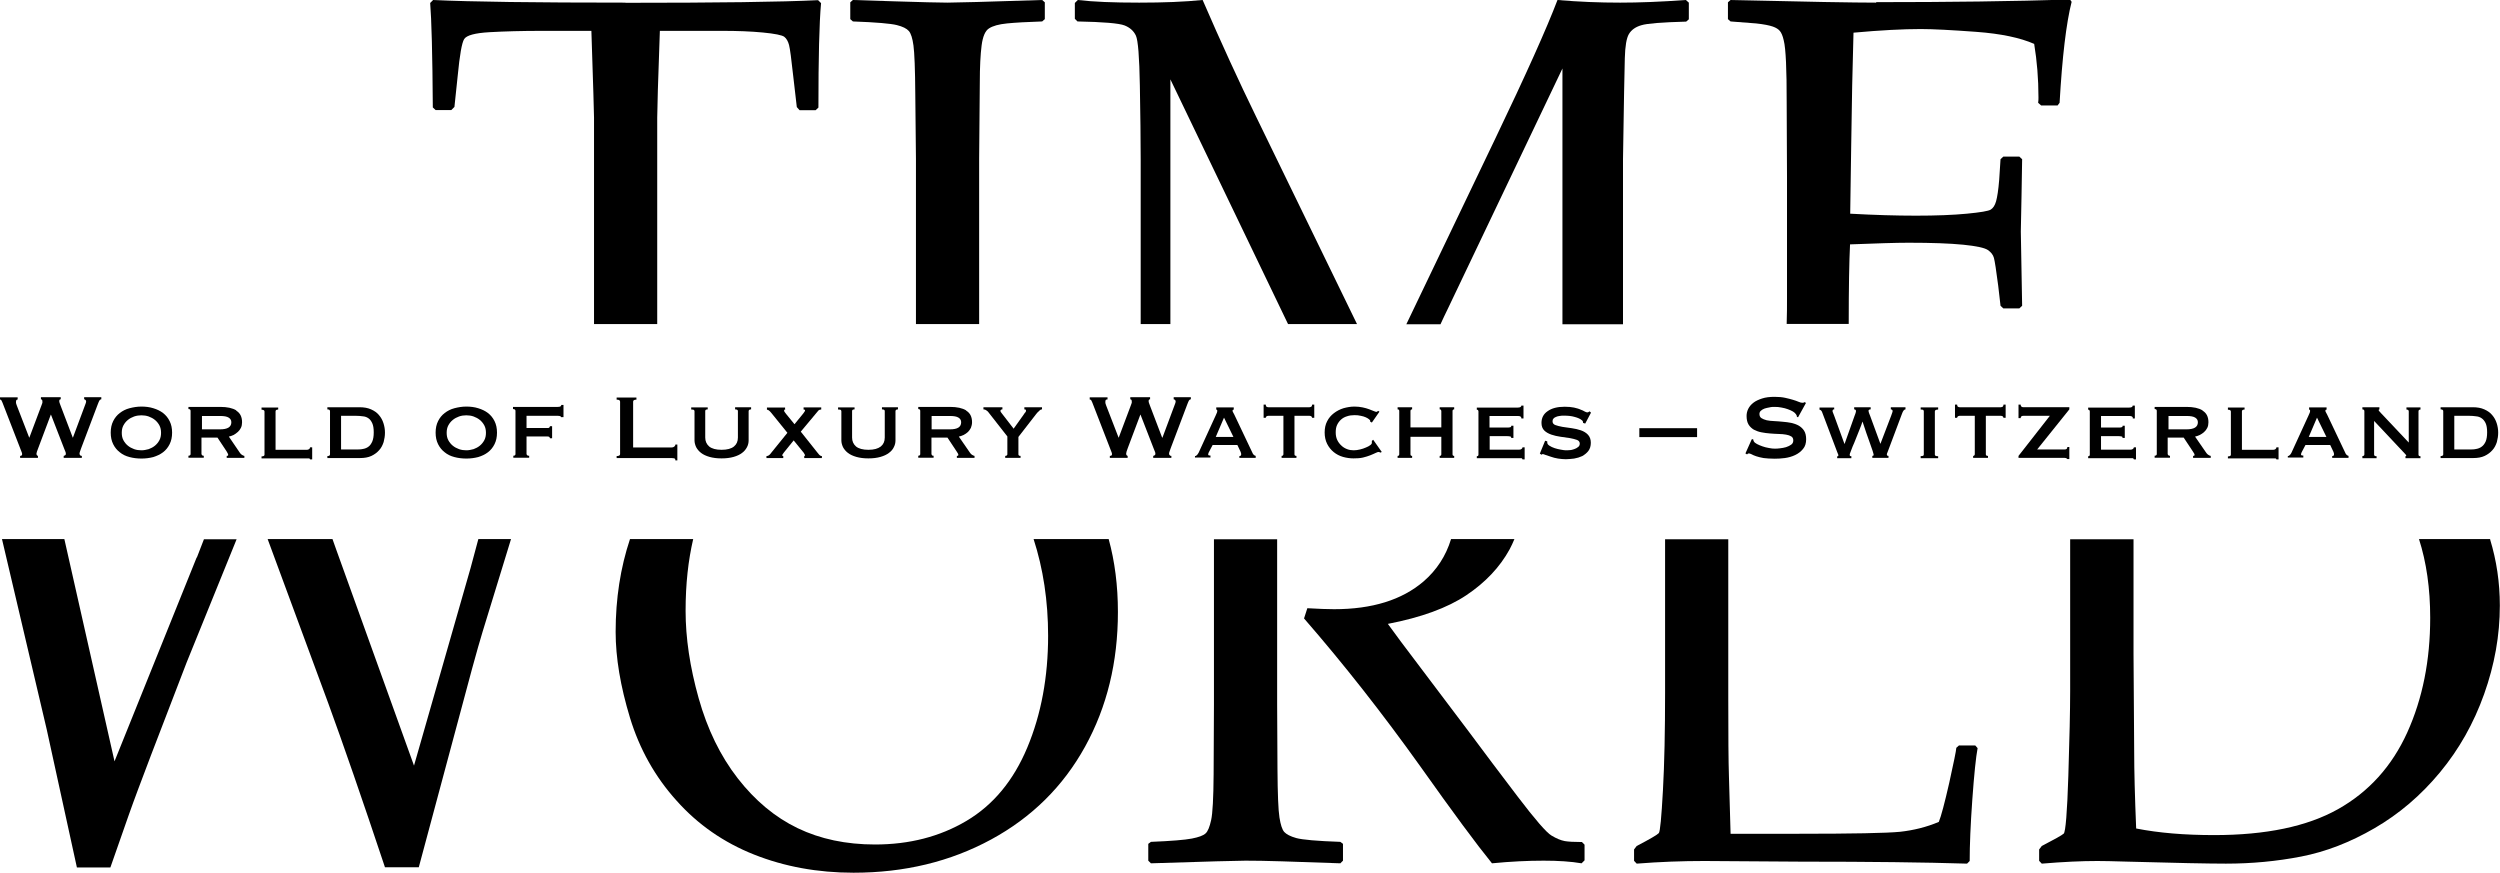
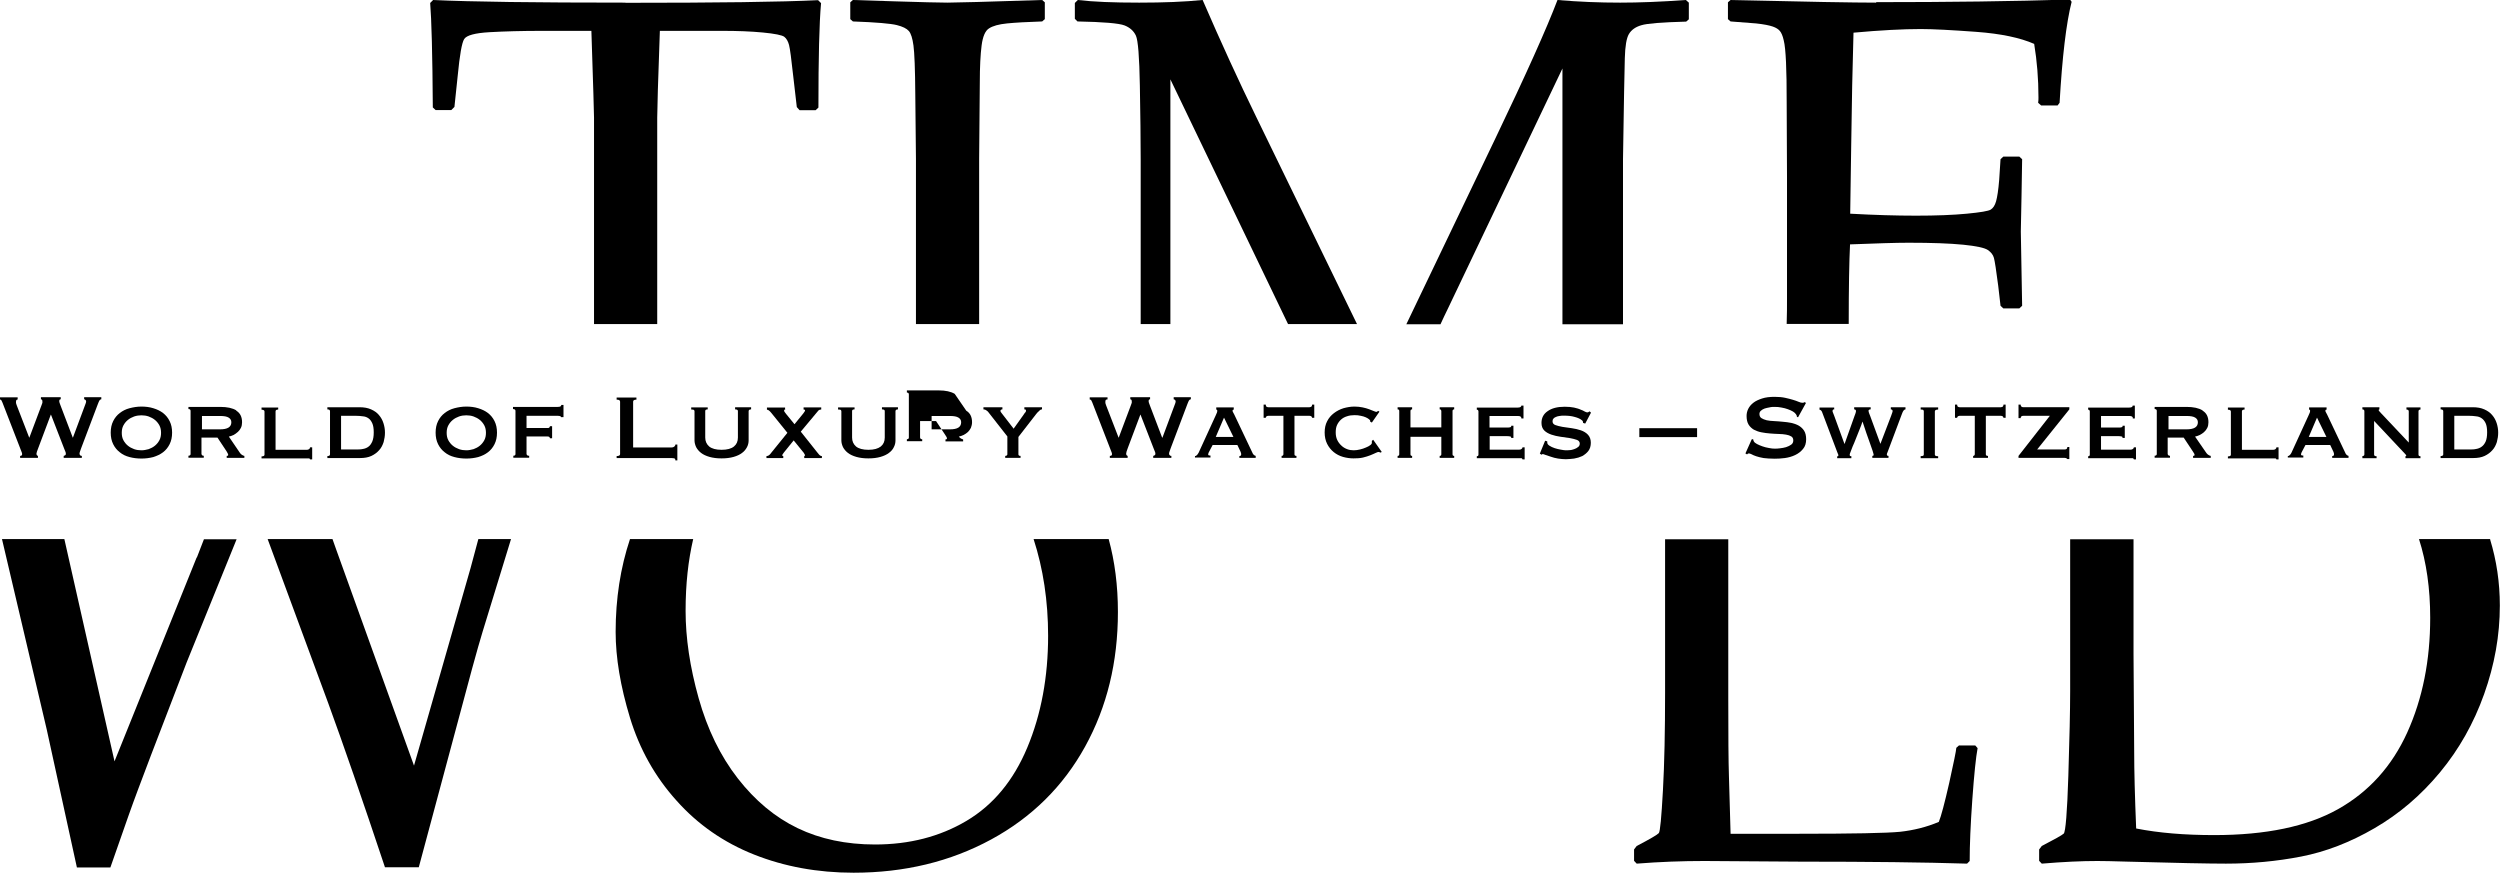
<svg xmlns="http://www.w3.org/2000/svg" id="Calque_1" data-name="Calque 1" viewBox="0 0 151.51 52.89">
-   <rect x="-44.77" y="-13.78" width="240.94" height="85.04" fill="#fff" />
  <g>
    <g>
      <g>
        <path d="M37.9.16c-5.43,0-9.32-.05-11.65-.16l-.18.18c.08.98.14,3.09.16,6.33l.17.16h.95l.19-.19.2-1.9c.12-1.25.25-1.99.39-2.21.14-.23.66-.37,1.55-.42.89-.05,1.95-.08,3.18-.08h2.98c.11,3.3.16,5.05.16,5.26v12.51s3.83,0,3.83,0v-.75s0-11.76,0-11.76c0-.47.05-2.22.16-5.26h3.78c.91,0,1.73.03,2.46.1.73.07,1.17.16,1.3.26.13.1.23.27.29.5s.14.85.25,1.86l.22,1.9.17.19h.97l.17-.16c0-3.01.05-5.12.16-6.33l-.18-.18c-2.24.11-6.13.16-11.67.16Z" />
        <path d="M57.42.16c-.51,0-1.58-.03-3.23-.08l-2.5-.08-.16.14v1.02l.16.14c1.42.05,2.3.13,2.66.22.36.09.6.21.73.36.13.15.22.44.28.88.06.44.1,1.43.11,2.95l.04,3.92v10.01s3.83,0,3.83,0v-.71s0-9.3,0-9.3l.04-4.62c0-.96.04-1.72.11-2.26.07-.54.22-.89.45-1.03.23-.15.59-.25,1.09-.3.5-.05,1.21-.09,2.13-.12l.16-.14V.14l-.16-.14c-3.38.11-5.3.16-5.75.16Z" />
        <path d="M72.88,0c-1.09.11-2.37.16-3.84.16-1.56,0-2.8-.05-3.72-.16l-.18.18v.96l.16.16c1.56.03,2.51.11,2.85.24.33.13.56.34.69.62.13.28.21,1.29.24,3.04.03,1.75.05,3.24.05,4.46v9.23c0,.26,0,.5,0,.75h1.8c0-.25,0-.51,0-.75V4.81l7.13,14.83h4.18l-6.12-12.58c-1.03-2.11-2.11-4.46-3.24-7.07Z" />
        <path d="M113.71.16c-1.29,0-4.23-.05-8.83-.16l-.16.14v1.02l.16.14,1.55.12c.47.05.81.12,1.01.19.2.07.34.16.43.27.09.11.17.29.23.56.07.27.11.71.14,1.33.03.62.04,1.43.04,2.42l.02,4.55v7.36c0,.44,0,.95-.02,1.53h3.76c0-2.2.03-3.81.08-4.82,1.59-.06,2.77-.1,3.55-.1,1.4,0,2.5.04,3.31.12.8.08,1.3.19,1.49.32.19.13.32.29.37.48.05.18.14.75.26,1.69l.14,1.21.17.16h.97l.17-.16-.08-4.5c.03-1.47.06-2.93.08-4.38l-.17-.16h-.97l-.17.16-.08,1.24c-.05.63-.12,1.06-.19,1.31-.07.25-.18.41-.32.5-.14.09-.62.17-1.45.25-.83.08-1.86.12-3.08.12s-2.54-.04-3.99-.12l.06-4.08.06-3.68.08-3.21c1.65-.15,3.01-.22,4.07-.22.75,0,1.87.06,3.37.17,1.5.11,2.67.36,3.51.73.17,1.03.26,2.12.26,3.25,0,.09,0,.2-.02.32l.18.16h1l.12-.16c.16-2.78.4-4.82.73-6.12l-.1-.14c-3.43.11-7.35.16-11.75.16Z" />
        <path d="M98.19.16c-1.25,0-2.51-.05-3.8-.16-.65,1.71-1.9,4.5-3.76,8.38l-5.4,11.27h2.07c.15-.32.29-.63.45-.95l6.94-14.55v14.77c0,.26,0,.49,0,.73h3.67c0-.25,0-.49,0-.73v-9.27c.05-3.37.09-5.41.11-6.13.02-.72.1-1.21.25-1.46.15-.25.4-.43.75-.53.35-.11,1.26-.18,2.72-.22l.16-.14V.16l-.18-.16c-1.53.11-2.85.16-3.98.16Z" />
      </g>
      <g>
        <path d="M11.92,33.78l-4.98,12.36-3.04-13.47H.12l2.71,11.53,1.83,8.37h2.03l1.11-3.17c.33-.94.79-2.15,1.35-3.63l2.16-5.62,3.03-7.47h-1.98c-.14.37-.29.74-.43,1.11Z" />
        <path d="M118.74,45.16l-.18.16c-.01.19-.16.9-.43,2.13-.28,1.23-.49,2.02-.63,2.36-.75.32-1.54.51-2.35.6-.82.08-2.87.12-6.15.12h-4.12l-.1-3.49c-.03-.89-.04-2.45-.04-4.68v-9.68s-3.83,0-3.83,0v.71s0,8.61,0,8.61c0,2.3-.04,4.27-.13,5.9-.09,1.63-.17,2.5-.25,2.59-.08.09-.53.36-1.34.78l-.16.21v.69l.16.17c1.39-.11,2.76-.16,4.1-.16l5.88.04c4.15,0,7.49.04,10.04.12l.16-.16c0-.95.05-2.19.16-3.73.11-1.54.22-2.58.32-3.11l-.14-.16h-.98Z" />
        <path d="M28.52,34.42l-3.43,11.98-4.72-13.11c-.07-.21-.15-.42-.22-.62h-3.93l3.67,9.94c.91,2.49,2.06,5.81,3.44,9.95h2.05l2.23-8.31c.79-2.98,1.33-4.96,1.63-5.94l1.73-5.64h-1.98c-.17.65-.33,1.24-.47,1.75Z" />
-         <path d="M94.82,50.97c-.22-.04-.49-.15-.79-.33-.31-.18-.99-.97-2.05-2.36-1.06-1.39-2.05-2.71-2.98-3.96l-2.86-3.79c-.98-1.29-1.66-2.2-2.03-2.72,2.02-.39,3.61-.97,4.76-1.74,1.15-.77,2.03-1.7,2.62-2.78.11-.2.2-.41.29-.62h-3.84c-.31,1.02-.87,1.88-1.67,2.57-1.31,1.12-3.11,1.68-5.42,1.68-.39,0-.93-.02-1.62-.06l-.2.62c2.4,2.76,4.75,5.75,7.05,8.97,1.97,2.78,3.42,4.74,4.34,5.87,1.13-.11,2.18-.16,3.13-.16.89,0,1.66.05,2.3.16l.18-.18v-.95l-.16-.16c-.48,0-.83-.02-1.06-.06Z" />
        <path d="M150.92,32.67h-4.32c.45,1.4.68,2.99.68,4.77,0,2.58-.46,4.89-1.39,6.95-.93,2.05-2.33,3.6-4.2,4.65-1.87,1.05-4.37,1.57-7.5,1.57-1.79,0-3.36-.13-4.73-.4-.08-1.95-.12-3.5-.12-4.65l-.04-5.92v-6.32c0-.22,0-.43,0-.64h-3.84v1.83s0,7.37,0,7.37c0,1.18-.04,2.89-.11,5.13-.07,2.24-.17,3.41-.28,3.51-.11.1-.56.35-1.33.75l-.16.21v.69l.16.17c1.31-.11,2.43-.16,3.36-.16.31,0,.94.01,1.89.04,2.89.08,4.87.12,5.91.12,1.55,0,3.07-.14,4.56-.43,1.49-.29,2.97-.86,4.45-1.72,1.48-.86,2.8-1.98,3.96-3.38,1.16-1.4,2.05-2.98,2.68-4.75.63-1.77.95-3.55.95-5.36,0-1.4-.2-2.73-.59-4.01Z" />
        <path d="M62.64,32.67c.58,1.79.88,3.75.88,5.86,0,2.5-.42,4.76-1.26,6.77-.84,2.01-2.07,3.49-3.69,4.45-1.62.96-3.47,1.43-5.54,1.43-1.75,0-3.32-.33-4.69-.99-1.37-.66-2.58-1.67-3.63-3.02-1.05-1.35-1.84-2.97-2.37-4.86-.53-1.89-.79-3.65-.79-5.29s.16-3.05.46-4.35h-3.83c-.58,1.74-.87,3.62-.87,5.62,0,1.57.29,3.3.87,5.21.58,1.9,1.52,3.58,2.82,5.02,1.29,1.45,2.86,2.54,4.7,3.27,1.84.73,3.85,1.1,6.03,1.1,3.08,0,5.86-.67,8.33-2.01,2.47-1.34,4.37-3.22,5.7-5.63,1.33-2.41,1.99-5.13,1.99-8.16,0-1.6-.19-3.07-.56-4.42h-4.55Z" />
-         <path d="M78.56,50.79c-.36-.1-.6-.23-.73-.37-.13-.15-.22-.44-.29-.88-.07-.44-.11-1.42-.12-2.94l-.02-3.92v-9.32c0-.23,0-.45,0-.68h-3.83v.71s0,9.3,0,9.3l-.02,4.24c-.01,1.43-.06,2.36-.15,2.77-.09.41-.2.69-.34.81-.14.13-.42.23-.83.31-.41.08-1.24.15-2.48.2l-.16.12v1.02l.16.16c3.41-.11,5.32-.16,5.73-.16.53,0,1.28.01,2.22.04,2.28.08,3.46.12,3.53.12l.16-.16v-1.02l-.16-.12c-1.42-.05-2.31-.13-2.67-.23Z" />
      </g>
    </g>
    <g>
      <path d="M1.08,24.21c-.07,0-.11.04-.11.13,0,.02,0,.05,0,.08,0,.03.03.09.05.16l.75,1.94h.01l.74-1.97c.02-.06.04-.11.05-.14,0-.03,0-.06,0-.08,0-.09-.03-.13-.09-.13v-.13h1.2v.13s-.06,0-.07.03c-.01.02-.02.05-.02.08,0,.04.02.12.07.24l.75,1.97h.01l.75-2.01c.03-.07.05-.13.05-.19,0-.03-.01-.05-.04-.08-.02-.03-.05-.04-.08-.04v-.13h1.04v.13c-.05,0-.09.03-.12.08-.03.05-.05.12-.09.21l-1.01,2.67c-.03.07-.05.14-.07.2-.02.05-.03.1-.03.14,0,.03.01.06.04.09.02.03.06.04.1.04v.12h-1.1v-.12s.06-.02.09-.04c.03-.02.04-.04.04-.08,0-.04,0-.08-.02-.12-.02-.05-.04-.11-.08-.2l-.8-2.06h-.01l-.76,2.02c-.07.18-.11.29-.11.34,0,.08.03.12.09.14v.12h-1.08v-.12s.06,0,.08-.02c.03-.02.04-.04.04-.07,0-.04,0-.08-.02-.12-.02-.04-.03-.09-.05-.13l-1.12-2.89c-.02-.05-.04-.09-.06-.13-.02-.04-.05-.06-.1-.06v-.13h1.08v.13Z" />
      <path d="M9.29,24.74c.23.07.42.16.59.29.17.13.3.29.4.49.1.2.15.43.15.7s-.05.5-.15.7c-.1.2-.23.36-.4.49-.17.13-.37.22-.59.29-.23.06-.47.09-.72.09s-.5-.03-.72-.09c-.23-.06-.42-.15-.59-.29-.17-.13-.3-.29-.4-.49s-.15-.43-.15-.7.05-.5.15-.7c.1-.2.23-.36.4-.49.17-.13.36-.23.59-.29.23-.06.47-.1.72-.1s.5.03.72.1ZM8.13,25.24c-.14.05-.27.12-.38.21-.11.09-.2.2-.27.33-.07.13-.1.28-.1.45s.03.32.1.45c.07.13.16.24.27.33.11.09.24.16.38.21.14.05.29.07.44.07s.29-.03.44-.07c.14-.05.27-.12.38-.21.11-.09.2-.2.27-.33.07-.13.1-.28.1-.45s-.03-.32-.1-.45c-.07-.13-.16-.24-.27-.33-.11-.09-.24-.16-.38-.21-.14-.05-.29-.07-.44-.07s-.29.02-.44.07Z" />
      <path d="M14.32,24.89c.23.14.35.37.35.7,0,.12-.02.24-.07.34-.05.1-.11.18-.19.25-.08.07-.16.13-.25.18-.09.04-.19.08-.29.1l.68,1c.04.05.08.09.12.11.04.03.09.05.14.06v.12h-1.07v-.12c.06,0,.09-.02.09-.06,0-.05-.04-.12-.1-.22l-.55-.83h-.97v1s.02.06.05.08c.03.02.06.02.09.02v.12h-.93v-.12c.08,0,.13-.04.13-.1v-2.62c0-.07-.04-.11-.13-.11v-.13h1.93c.42,0,.74.07.97.21ZM13.33,26.02c.46,0,.69-.14.69-.43,0-.12-.05-.21-.16-.28-.11-.07-.28-.1-.52-.1h-1.1v.81h1.1Z" />
      <path d="M16.86,24.69v.13c-.11,0-.16.04-.16.11v2.33h1.89c.05,0,.1-.01.14-.04.04-.03.06-.06.06-.11h.13v.73h-.13s-.02-.06-.06-.06c-.04,0-.08,0-.14,0h-2.74v-.12c.12,0,.18-.04.18-.1v-2.62c0-.07-.06-.11-.18-.11v-.13h1.01Z" />
      <path d="M19.84,27.64c.11,0,.16-.04.16-.1v-2.62c0-.07-.05-.11-.16-.11v-.13h1.94c.28,0,.51.04.71.13.2.09.36.2.48.35.12.14.21.3.27.49s.09.37.09.57-.03.38-.08.57c-.06.18-.14.35-.27.49-.12.14-.28.26-.47.35-.19.09-.42.13-.7.13h-1.97v-.12ZM21.58,27.24c.14,0,.28,0,.41-.03.13-.02.25-.07.34-.14.1-.07.17-.18.23-.31.06-.14.09-.32.09-.56s-.03-.42-.09-.55c-.06-.13-.13-.23-.23-.3-.1-.07-.21-.11-.34-.12-.13-.02-.27-.03-.41-.03h-.91v2.04h.91Z" />
      <path d="M28.98,24.74c.23.07.42.16.59.29.17.13.3.29.4.49.1.2.15.43.15.7s-.05.5-.15.7c-.1.2-.23.36-.4.49-.17.13-.36.22-.59.29-.23.06-.47.09-.72.09s-.5-.03-.72-.09c-.23-.06-.42-.15-.59-.29-.17-.13-.3-.29-.4-.49-.1-.2-.15-.43-.15-.7s.05-.5.15-.7c.1-.2.23-.36.4-.49.17-.13.36-.23.59-.29.23-.06.47-.1.72-.1s.5.03.72.1ZM27.82,25.24c-.14.05-.27.12-.38.21-.11.09-.2.2-.27.33-.07.13-.1.28-.1.45s.03.32.1.45c.07.13.16.24.27.33.11.09.24.16.38.21.14.05.29.07.44.07s.29-.03.44-.07c.14-.05.27-.12.38-.21.11-.09.2-.2.27-.33.07-.13.1-.28.1-.45s-.03-.32-.1-.45c-.07-.13-.16-.24-.27-.33-.11-.09-.24-.16-.38-.21-.14-.05-.29-.07-.44-.07s-.3.02-.44.07Z" />
      <path d="M34.02,25.3s-.02-.05-.05-.07c-.03-.02-.09-.03-.17-.03h-1.89v.74h1.23c.08,0,.13,0,.15-.03.02-.02.03-.04.04-.08h.13v.73h-.13s-.02-.07-.04-.08c-.02-.02-.07-.03-.15-.03h-1.23v1.07s.02.06.05.08c.03.02.07.02.11.02v.12h-.96v-.12c.09,0,.13-.04.13-.1v-2.62c0-.07-.05-.11-.15-.11v-.13h2.71c.08,0,.13-.01.17-.03.03-.03.05-.05.05-.09h.13v.74h-.13Z" />
      <path d="M40.87,27.78s-.1-.02-.17-.02h-3.33v-.12c.14,0,.21-.04.21-.12v-3.18c0-.08-.07-.12-.21-.12v-.13h1.2v.13c-.13,0-.2.04-.2.12v2.78h2.32c.07,0,.13-.02.17-.05.04-.03.07-.08.07-.13h.12v.96h-.12c0-.07-.02-.11-.07-.12Z" />
      <path d="M42.89,24.81c-.1,0-.15.03-.15.1v1.61c0,.22.08.4.24.54.16.13.41.2.75.2s.59-.07.75-.2c.16-.13.24-.31.24-.54v-1.61c0-.07-.06-.1-.17-.1v-.13h.97v.13c-.1,0-.15.04-.15.11v1.77c0,.14-.03.28-.1.41-.07.13-.16.25-.3.35-.13.1-.3.18-.51.24-.21.06-.45.09-.73.09s-.52-.03-.73-.09c-.21-.06-.38-.14-.51-.24-.13-.1-.23-.22-.3-.35-.06-.13-.1-.27-.1-.41v-1.77s-.01-.06-.04-.08c-.03-.02-.08-.02-.16-.02v-.13h1v.13Z" />
      <path d="M47.61,24.81c-.06,0-.09.03-.09.08,0,.02.01.05.04.09.03.04.06.08.1.13l.49.6.53-.65c.07-.09.11-.15.11-.19,0-.04-.03-.05-.09-.05v-.13h1.07v.13c-.07,0-.14.02-.18.07l-1.06,1.27.97,1.22s.08.09.13.16c.05.06.11.1.18.1v.12h-1.07v-.12s.05-.02.05-.06c0-.01-.03-.06-.08-.14l-.61-.75-.59.73c-.06.08-.1.13-.1.17s.02.05.06.05v.12h-1.02v-.12s.06,0,.1-.02c.04-.02.07-.04.11-.08l1.06-1.31-.97-1.2c-.06-.08-.12-.13-.16-.16-.04-.03-.08-.04-.11-.04v-.13h1.1v.13Z" />
      <path d="M51.79,24.81c-.1,0-.15.03-.15.1v1.61c0,.22.08.4.24.54.16.13.41.2.75.2s.58-.07.75-.2c.16-.13.24-.31.24-.54v-1.61c0-.07-.06-.1-.17-.1v-.13h.97v.13c-.1,0-.15.04-.15.11v1.77c0,.14-.03.28-.1.41-.06.13-.16.25-.3.35-.13.1-.3.18-.51.24-.21.06-.45.09-.73.09s-.52-.03-.73-.09c-.21-.06-.38-.14-.51-.24-.13-.1-.23-.22-.3-.35-.06-.13-.1-.27-.1-.41v-1.77s-.01-.06-.04-.08c-.03-.02-.08-.02-.16-.02v-.13h1v.13Z" />
-       <path d="M58.56,24.89c.23.14.35.37.35.7,0,.12-.03.24-.07.34-.05.1-.11.18-.18.25-.08.07-.16.13-.26.18-.09.04-.19.08-.29.1l.69,1c.04.05.08.09.12.11.05.03.09.05.14.06v.12h-1.07v-.12c.06,0,.09-.02.09-.06,0-.05-.04-.12-.11-.22l-.55-.83h-.97v1s.02.06.04.08c.03.02.06.02.09.02v.12h-.93v-.12c.08,0,.12-.04.12-.1v-2.62c0-.07-.04-.11-.12-.11v-.13h1.93c.41,0,.74.07.97.21ZM57.57,26.02c.46,0,.68-.14.68-.43,0-.12-.05-.21-.16-.28-.11-.07-.28-.1-.52-.1h-1.11v.81h1.11Z" />
+       <path d="M58.56,24.89c.23.14.35.37.35.7,0,.12-.03.24-.07.34-.05.1-.11.18-.18.25-.08.07-.16.13-.26.18-.09.04-.19.08-.29.1c.04.05.08.09.12.11.05.03.09.05.14.06v.12h-1.07v-.12c.06,0,.09-.02.09-.06,0-.05-.04-.12-.11-.22l-.55-.83h-.97v1s.02.06.04.08c.03.02.06.02.09.02v.12h-.93v-.12c.08,0,.12-.04.12-.1v-2.62c0-.07-.04-.11-.12-.11v-.13h1.93c.41,0,.74.07.97.21ZM57.57,26.02c.46,0,.68-.14.68-.43,0-.12-.05-.21-.16-.28-.11-.07-.28-.1-.52-.1h-1.11v.81h1.11Z" />
      <path d="M59.85,24.93s-.07-.07-.12-.09c-.05-.02-.09-.03-.13-.03v-.13h1.15v.13s-.05,0-.08.02c-.03.02-.04.04-.04.07,0,.03.01.05.03.08.02.02.04.05.06.08l.71.92.62-.87c.04-.06.07-.11.1-.13.02-.03.03-.06.03-.09,0-.04-.01-.06-.03-.07-.02,0-.05-.01-.07-.01v-.13h1.07v.13c-.06,0-.12.03-.18.1-.07.06-.13.12-.18.19l-1.07,1.38v1.05c0,.07.04.1.13.1v.12h-.93v-.12c.08,0,.13-.04.13-.1v-1.08l-1.19-1.52Z" />
      <path d="M67.09,24.21c-.07,0-.1.04-.1.13,0,.02,0,.05,0,.08,0,.03.03.09.05.16l.75,1.94h.01l.74-1.97c.02-.06.04-.11.05-.14,0-.03,0-.06,0-.08,0-.09-.03-.13-.09-.13v-.13h1.2v.13s-.06,0-.07.03c-.01.02-.02.05-.02.08,0,.04.02.12.07.24l.75,1.97h.02l.75-2.01c.03-.07.05-.13.05-.19,0-.03-.01-.05-.04-.08-.02-.03-.05-.04-.08-.04v-.13h1.04v.13c-.05,0-.09.03-.12.08-.03.05-.05.12-.09.21l-1.01,2.67c-.03.07-.05.14-.07.2-.02.05-.03.1-.03.14,0,.03.01.06.04.09.02.03.05.04.1.04v.12h-1.1v-.12s.06-.02.09-.04c.03-.02.04-.04.04-.08,0-.04,0-.08-.02-.12-.02-.05-.04-.11-.08-.2l-.8-2.06h-.01l-.76,2.02c-.07.18-.1.29-.1.34,0,.08.03.12.09.14v.12h-1.08v-.12s.06,0,.09-.02c.03-.02.04-.04.04-.07,0-.04,0-.08-.02-.12-.02-.04-.03-.09-.05-.13l-1.12-2.89c-.02-.05-.04-.09-.06-.13-.02-.04-.05-.06-.1-.06v-.13h1.08v.13Z" />
      <path d="M72.42,27.64c.06,0,.1-.04.14-.08.03-.04.06-.09.08-.12l1.04-2.27c.03-.06.05-.12.07-.16.02-.04.02-.08.02-.12,0-.03,0-.04-.02-.05-.01,0-.02-.02-.04-.02v-.13h1.06v.13s-.03.02-.05.02c-.02,0-.02.02-.02.05,0,.03,0,.06.03.1.02.04.04.08.07.13l1.13,2.38s.05.07.08.09c.03.02.06.03.09.04v.12h-.99v-.11s.05,0,.07-.02c.03-.01.04-.04.04-.08,0-.03,0-.05-.01-.08,0-.02-.02-.05-.03-.09l-.19-.4h-1.5l-.2.38s-.03.07-.05.1c-.01.03-.02.06-.02.08,0,.04.01.06.04.07.02,0,.06.01.1.01v.12h-.94v-.12ZM74.75,26.48l-.57-1.17-.5,1.17h1.06Z" />
      <path d="M77.74,27.61s.04-.04.04-.08v-2.33h-.91s-.07,0-.11.03c-.03.02-.05.05-.05.09h-.13v-.8h.13c0,.07.02.11.05.13.03.02.07.03.11.03h2.49s.07-.01.11-.03c.03-.03.05-.07.05-.13h.13v.8h-.13s-.02-.07-.05-.09c-.03-.02-.07-.03-.11-.03h-.91v2.33c0,.07.04.1.12.1v.12h-.9v-.12s.05,0,.07-.02Z" />
      <path d="M83.04,25.57s0-.02,0-.03c0,0,0-.02,0-.04,0-.02-.02-.05-.07-.09-.05-.04-.11-.08-.2-.12-.09-.04-.19-.07-.3-.09-.12-.03-.24-.04-.38-.04-.17,0-.32.02-.46.07-.14.04-.26.11-.36.2-.1.09-.18.2-.24.33-.06.13-.08.28-.08.45s.03.32.09.45c.06.13.15.25.25.34.1.1.22.17.35.22.13.05.26.07.4.07.13,0,.25-.02.38-.05.13-.03.25-.07.36-.12.11-.04.19-.09.26-.14.07-.05.1-.1.1-.14v-.05s0-.05,0-.07l.08-.07.52.74-.07.04c-.05-.02-.1-.04-.12-.04-.04,0-.1.02-.18.06-.09.04-.19.09-.32.14-.13.05-.28.1-.45.14-.17.04-.36.05-.57.05s-.43-.03-.64-.09c-.21-.06-.4-.16-.56-.29-.16-.13-.3-.3-.4-.5-.1-.2-.15-.43-.15-.69s.05-.49.15-.68c.1-.2.24-.36.41-.49.17-.13.36-.23.58-.3.22-.06.44-.1.67-.1.18,0,.34.02.49.05.15.03.28.07.39.11.11.04.2.08.28.11.07.03.13.05.16.05.02,0,.04,0,.06-.02.02-.01.03-.03.05-.04l.08.05-.46.66-.08-.05Z" />
      <path d="M85.48,27.53s0,.06.03.08c.02.02.05.02.07.02v.12h-.88v-.12s.05,0,.07-.02c.02-.02.03-.04.03-.08v-2.62s0-.06-.03-.08c-.02-.02-.04-.02-.07-.02v-.13h.88v.13s-.05,0-.07.02c-.02.02-.03.04-.03.08v.99h1.87v-.99s-.01-.06-.03-.08c-.02-.02-.04-.02-.07-.02v-.13h.88v.13s-.05,0-.07.02c-.02.02-.03.04-.03.08v2.62s0,.06.03.08c.02.02.05.02.07.02v.12h-.88v-.12s.05,0,.07-.02c.02-.02.03-.04.03-.08v-1.06h-1.87v1.06Z" />
      <path d="M92.2,25.34c0-.09-.07-.13-.22-.13h-1.71v.7h1.08c.08,0,.14,0,.18-.02.04,0,.06-.04.06-.09h.13v.74h-.14c.01-.05,0-.08-.06-.09-.05-.01-.12-.02-.22-.02h-1.02v.82h1.79c.06,0,.1-.01.14-.04.04-.03.06-.06.06-.1h.13v.73h-.13s-.02-.07-.06-.07c-.04,0-.08,0-.14,0h-2.57v-.12s.05,0,.07-.02c.02-.02.03-.04.03-.08v-2.62s-.01-.06-.03-.08c-.02-.02-.05-.02-.07-.02v-.13h2.48c.14,0,.22-.04.22-.12h.13v.78h-.13Z" />
      <path d="M93.77,26.69s0,.04,0,.06c0,.02,0,.04,0,.07,0,.07.04.13.13.19.09.06.2.11.32.15.12.04.25.07.37.09.12.02.22.04.29.04.06,0,.15,0,.24-.01.1,0,.19-.03.28-.06.09-.03.17-.07.24-.13.07-.05.1-.12.1-.21,0-.1-.06-.18-.17-.22-.11-.04-.26-.08-.43-.11-.17-.03-.36-.05-.56-.08-.2-.03-.39-.07-.56-.13-.17-.06-.32-.14-.43-.25-.11-.11-.17-.26-.17-.46,0-.3.12-.54.37-.71.25-.18.59-.27,1.04-.27.22,0,.41.02.56.05.16.04.29.07.39.12.11.04.2.08.26.12.07.04.12.05.15.05.04,0,.06,0,.08-.02.02-.01.04-.03.07-.04l.08.08-.35.66-.13-.04s0-.05-.01-.08c0-.03-.03-.06-.06-.08-.09-.08-.24-.15-.43-.2-.2-.06-.41-.08-.66-.08-.09,0-.18,0-.27.02-.08.01-.16.03-.22.06-.07.03-.12.06-.15.11-.04.04-.05.1-.05.16,0,.1.06.18.17.22.11.04.26.08.43.11.17.03.36.05.56.08.2.03.39.07.56.13.17.06.32.15.43.27.11.12.17.28.17.48s-.05.37-.15.5c-.1.13-.23.23-.37.31-.15.07-.31.12-.49.15-.18.02-.35.04-.51.04s-.32-.02-.47-.04c-.16-.03-.3-.06-.43-.11-.13-.04-.24-.08-.33-.11-.09-.04-.14-.05-.16-.05-.03,0-.06.01-.08.04l-.1-.07.32-.78.13.04Z" />
      <path d="M99.35,25.95h3.5v.54h-3.5v-.54Z" />
      <path d="M106.19,26.61l.07.03s0,.08.03.11c.03.06.1.11.19.16.1.05.21.1.33.14.12.04.25.08.39.1.13.03.26.04.36.04.08,0,.18,0,.31-.02.13-.01.25-.04.37-.07.12-.04.23-.09.31-.15.09-.06.13-.15.13-.26s-.04-.19-.12-.24c-.08-.05-.19-.09-.32-.11-.13-.02-.28-.04-.45-.04-.17,0-.34-.02-.52-.03-.18-.01-.35-.04-.52-.07-.17-.03-.32-.09-.46-.16-.13-.08-.24-.18-.32-.31-.08-.13-.12-.31-.12-.52,0-.14.03-.29.1-.43.07-.14.17-.26.31-.37.14-.11.32-.19.53-.26.21-.07.47-.1.76-.1.25,0,.46.02.64.06.18.04.34.08.47.12.13.04.25.08.34.12.09.04.17.06.23.06.07,0,.11-.01.14-.04l.08.05-.48.87-.07-.03c0-.07-.03-.12-.06-.16-.04-.06-.1-.11-.18-.16-.09-.05-.19-.1-.31-.14-.12-.04-.24-.08-.38-.1-.14-.03-.27-.04-.41-.04-.1,0-.21,0-.32.03-.11.02-.21.04-.3.07-.09.03-.16.08-.22.13-.06.05-.09.12-.09.2,0,.11.04.2.12.25.08.05.19.1.32.13.13.03.28.04.45.05s.34.02.52.04c.18.01.35.04.52.07.17.04.32.09.46.17.13.08.24.18.32.31.08.13.12.3.12.51,0,.24-.06.44-.19.59-.13.16-.29.28-.48.37-.19.09-.4.15-.62.18-.22.03-.43.04-.62.04-.27,0-.49-.02-.67-.04-.18-.03-.33-.07-.45-.11-.12-.04-.21-.08-.28-.12s-.13-.05-.18-.05c-.03,0-.06.02-.09.06l-.1-.06.38-.85Z" />
      <path d="M111.15,24.81c-.06,0-.09.03-.09.1,0,.02,0,.06.03.11.02.05.04.11.07.18l.62,1.7h.01l.59-1.66c.02-.07.05-.13.07-.19.02-.06.03-.11.03-.14,0-.06-.04-.1-.11-.1v-.13h1v.13c-.08,0-.13.03-.13.08,0,.03.01.08.03.14.02.06.05.12.07.18l.62,1.69.65-1.7c.02-.06.04-.12.06-.17.02-.05.03-.09.03-.12,0-.06-.04-.1-.11-.1v-.13h.89v.13c-.08,0-.15.09-.21.26l-.8,2.13c-.03.08-.06.15-.08.21-.03.06-.04.11-.04.13,0,.06.03.09.1.09v.12h-.98v-.12s.06-.01.07-.02c0-.01.01-.04.01-.07,0-.02-.02-.09-.06-.21-.04-.12-.1-.27-.16-.46-.07-.18-.14-.39-.22-.62-.08-.23-.15-.46-.23-.69h-.01s-.04.12-.08.23c-.04.11-.09.24-.15.38-.06.14-.12.29-.18.45-.06.16-.12.3-.18.43-.05.13-.1.25-.13.34-.04.09-.05.14-.05.16,0,.04,0,.06.02.08.02.01.04.02.08.02v.12h-.86v-.12s.04,0,.05,0c.01,0,.02-.02.02-.05,0-.03,0-.06-.03-.11-.02-.04-.03-.08-.04-.1l-.92-2.43c-.03-.07-.08-.12-.15-.13v-.13h.89v.13Z" />
      <path d="M116.4,27.64c.07,0,.12,0,.15-.02.03-.02.04-.04.04-.08v-2.62s-.01-.06-.04-.08c-.03-.02-.08-.02-.15-.02v-.13h1.06v.13c-.13,0-.2.04-.2.11v2.62c0,.07.06.1.2.1v.12h-1.06v-.12Z" />
      <path d="M119.64,27.61s.04-.04.04-.08v-2.33h-.91s-.07,0-.11.03c-.03.02-.05.05-.05.09h-.13v-.8h.13c0,.07.02.11.05.13.03.02.07.03.11.03h2.49s.07-.01.11-.03c.03-.03.05-.07.05-.13h.13v.8h-.13s-.02-.07-.05-.09c-.03-.02-.07-.03-.11-.03h-.91v2.33c0,.07.04.1.13.1v.12h-.9v-.12s.05,0,.07-.02Z" />
      <path d="M124.23,25.2h-1.6c-.06,0-.11.01-.13.04-.03.03-.04.06-.04.1h-.13v-.82h.13c0,.11.06.16.17.16h2.78v.13l-1.95,2.43h1.67c.11,0,.16-.05.16-.15h.12v.73h-.12s-.05-.07-.16-.07h-2.8v-.12l1.9-2.43Z" />
      <path d="M129.26,25.34c0-.09-.07-.13-.22-.13h-1.71v.7h1.08c.08,0,.14,0,.17-.02.04,0,.06-.04.06-.09h.13v.74h-.14c.01-.05,0-.08-.06-.09-.05-.01-.12-.02-.22-.02h-1.02v.82h1.79c.06,0,.1-.01.14-.04.04-.03.06-.06.06-.1h.13v.73h-.13s-.02-.07-.06-.07c-.04,0-.08,0-.14,0h-2.57v-.12s.05,0,.07-.02c.02-.02.03-.04.03-.08v-2.62s-.01-.06-.03-.08c-.02-.02-.05-.02-.07-.02v-.13h2.48c.15,0,.22-.04.22-.12h.13v.78h-.13Z" />
      <path d="M133.49,24.89c.23.14.35.37.35.7,0,.12-.02.24-.07.34-.05.1-.11.18-.19.25-.08.07-.16.13-.26.18-.09.04-.19.08-.29.1l.69,1c.04.05.08.09.12.11.04.03.09.05.14.06v.12h-1.07v-.12c.06,0,.09-.02.09-.06,0-.05-.04-.12-.11-.22l-.55-.83h-.97v1s.02.06.05.08c.03.02.06.02.09.02v.12h-.93v-.12c.08,0,.13-.04.13-.1v-2.62c0-.07-.04-.11-.13-.11v-.13h1.93c.42,0,.74.07.97.21ZM132.51,26.02c.46,0,.69-.14.69-.43,0-.12-.05-.21-.16-.28-.11-.07-.29-.1-.52-.1h-1.1v.81h1.1Z" />
      <path d="M136.03,24.69v.13c-.11,0-.16.04-.16.11v2.33h1.89c.06,0,.1-.01.14-.04.04-.03.06-.06.06-.11h.13v.73h-.13s-.02-.06-.06-.06c-.04,0-.08,0-.14,0h-2.74v-.12c.12,0,.18-.04.18-.1v-2.62c0-.07-.06-.11-.18-.11v-.13h1.01Z" />
      <path d="M138.65,27.64c.06,0,.1-.04.14-.08.04-.04.06-.09.08-.12l1.04-2.27c.03-.06.05-.12.07-.16.02-.04.02-.08.02-.12,0-.03,0-.04-.02-.05-.01,0-.02-.02-.04-.02v-.13h1.06v.13s-.03.02-.05.02c-.02,0-.02.02-.02.05,0,.03,0,.06.03.1.02.04.04.08.07.13l1.13,2.38s.05.07.08.09c.03.02.06.03.09.04v.12h-.99v-.11s.05,0,.07-.02c.03-.01.04-.04.04-.08,0-.03,0-.05-.01-.08,0-.02-.02-.05-.03-.09l-.19-.4h-1.5l-.2.38s-.04.07-.05.1c-.01.03-.02.06-.02.08,0,.04.01.06.04.07.02,0,.06.01.1.01v.12h-.94v-.12ZM140.99,26.48l-.57-1.17-.5,1.17h1.06Z" />
      <path d="M143.17,27.64c.08,0,.12-.04.12-.1v-2.62c0-.07-.04-.11-.12-.11v-.13h1.03v.13s-.05.02-.05.04c0,.02.05.09.15.19l1.68,1.78v-1.89c0-.07-.05-.11-.14-.11v-.13h.85v.13c-.08,0-.12.04-.12.11v2.62c0,.07.04.1.12.1v.12h-.91v-.12s.05-.01.05-.04c0-.02-.02-.05-.07-.1-.04-.05-.09-.1-.15-.16l-1.73-1.84v2.04c0,.07.05.1.15.1v.12h-.86v-.12Z" />
      <path d="M147.91,27.64c.11,0,.16-.04.16-.1v-2.62c0-.07-.05-.11-.16-.11v-.13h1.94c.28,0,.51.04.71.13.2.09.36.2.48.35.12.14.21.3.27.49s.09.37.09.57-.03.38-.08.57c-.06.18-.14.35-.27.49-.12.14-.28.26-.47.35-.19.09-.42.13-.7.13h-1.97v-.12ZM149.65,27.24c.14,0,.28,0,.41-.03.13-.02.25-.07.34-.14.1-.07.18-.18.24-.31.06-.14.09-.32.09-.56s-.03-.42-.09-.55c-.06-.13-.14-.23-.24-.3-.1-.07-.21-.11-.34-.12-.13-.02-.27-.03-.41-.03h-.91v2.04h.91Z" />
    </g>
  </g>
</svg>